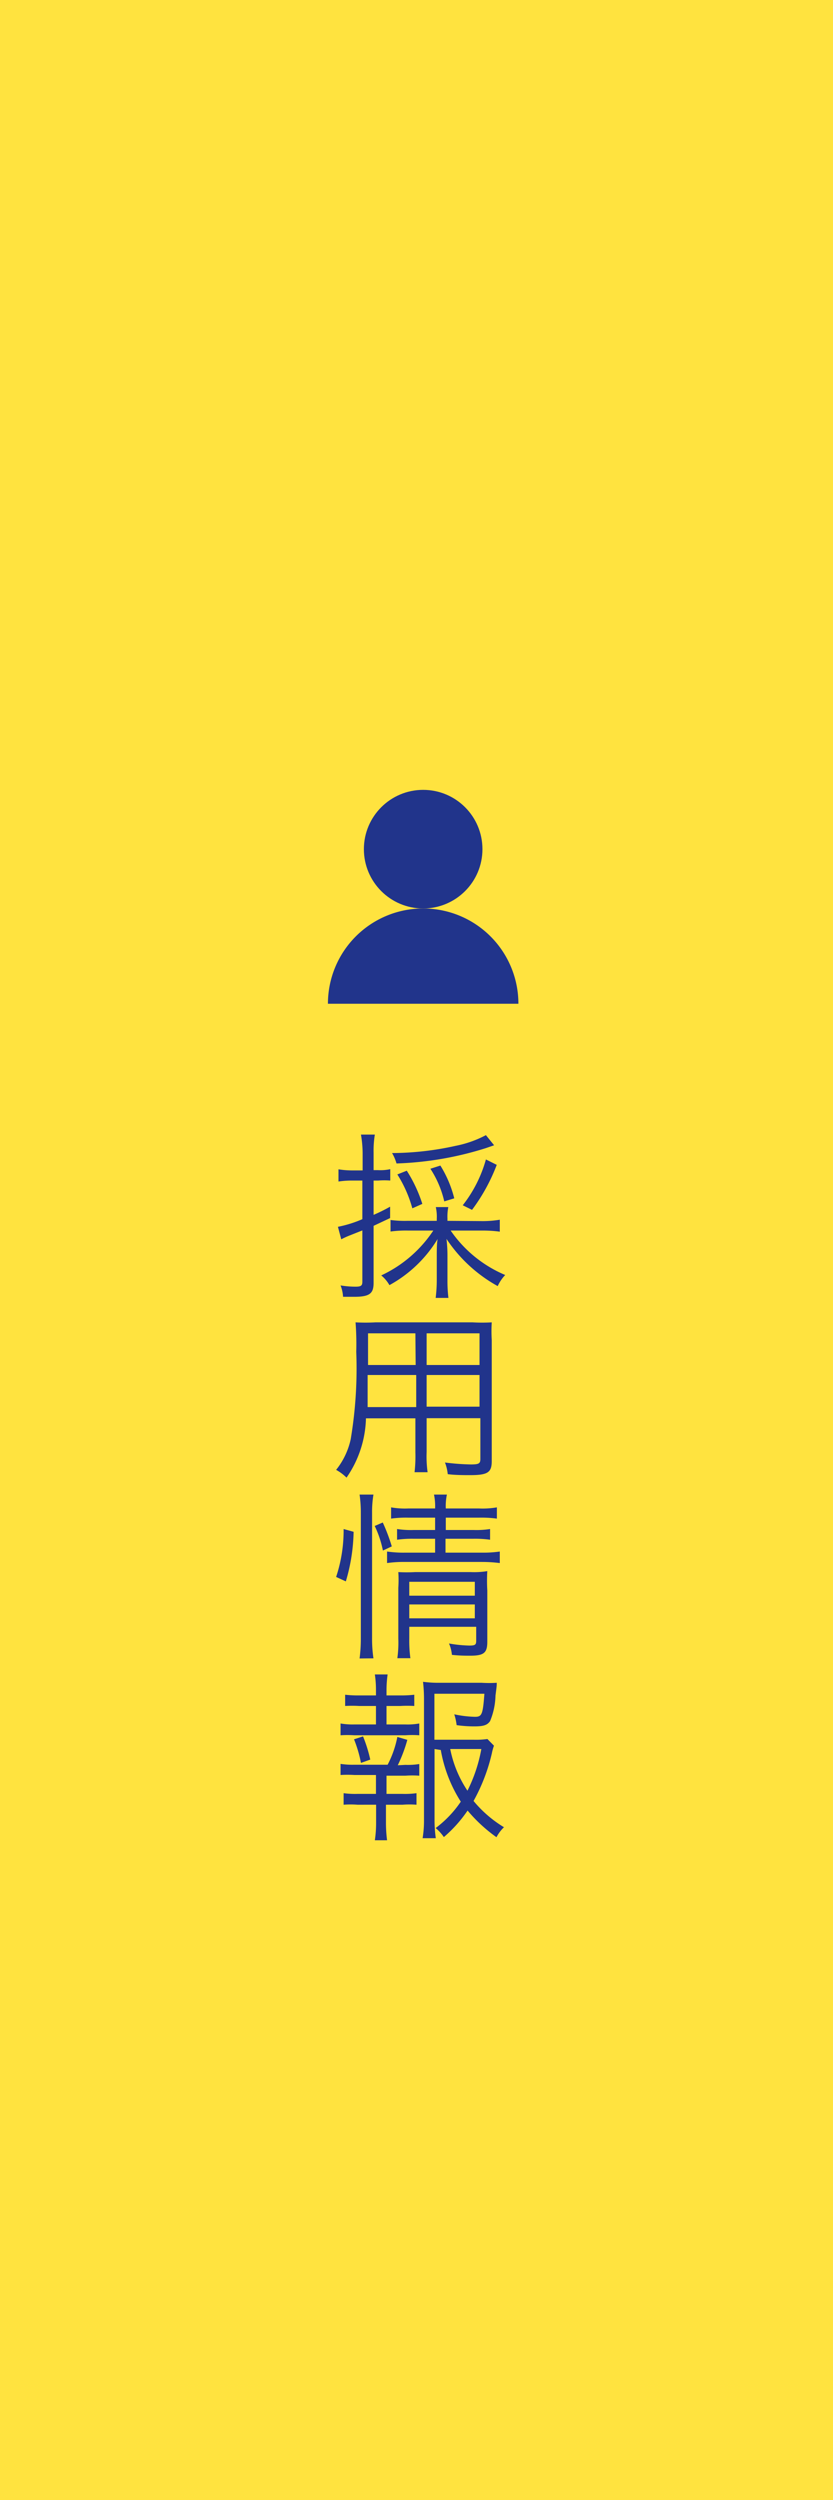
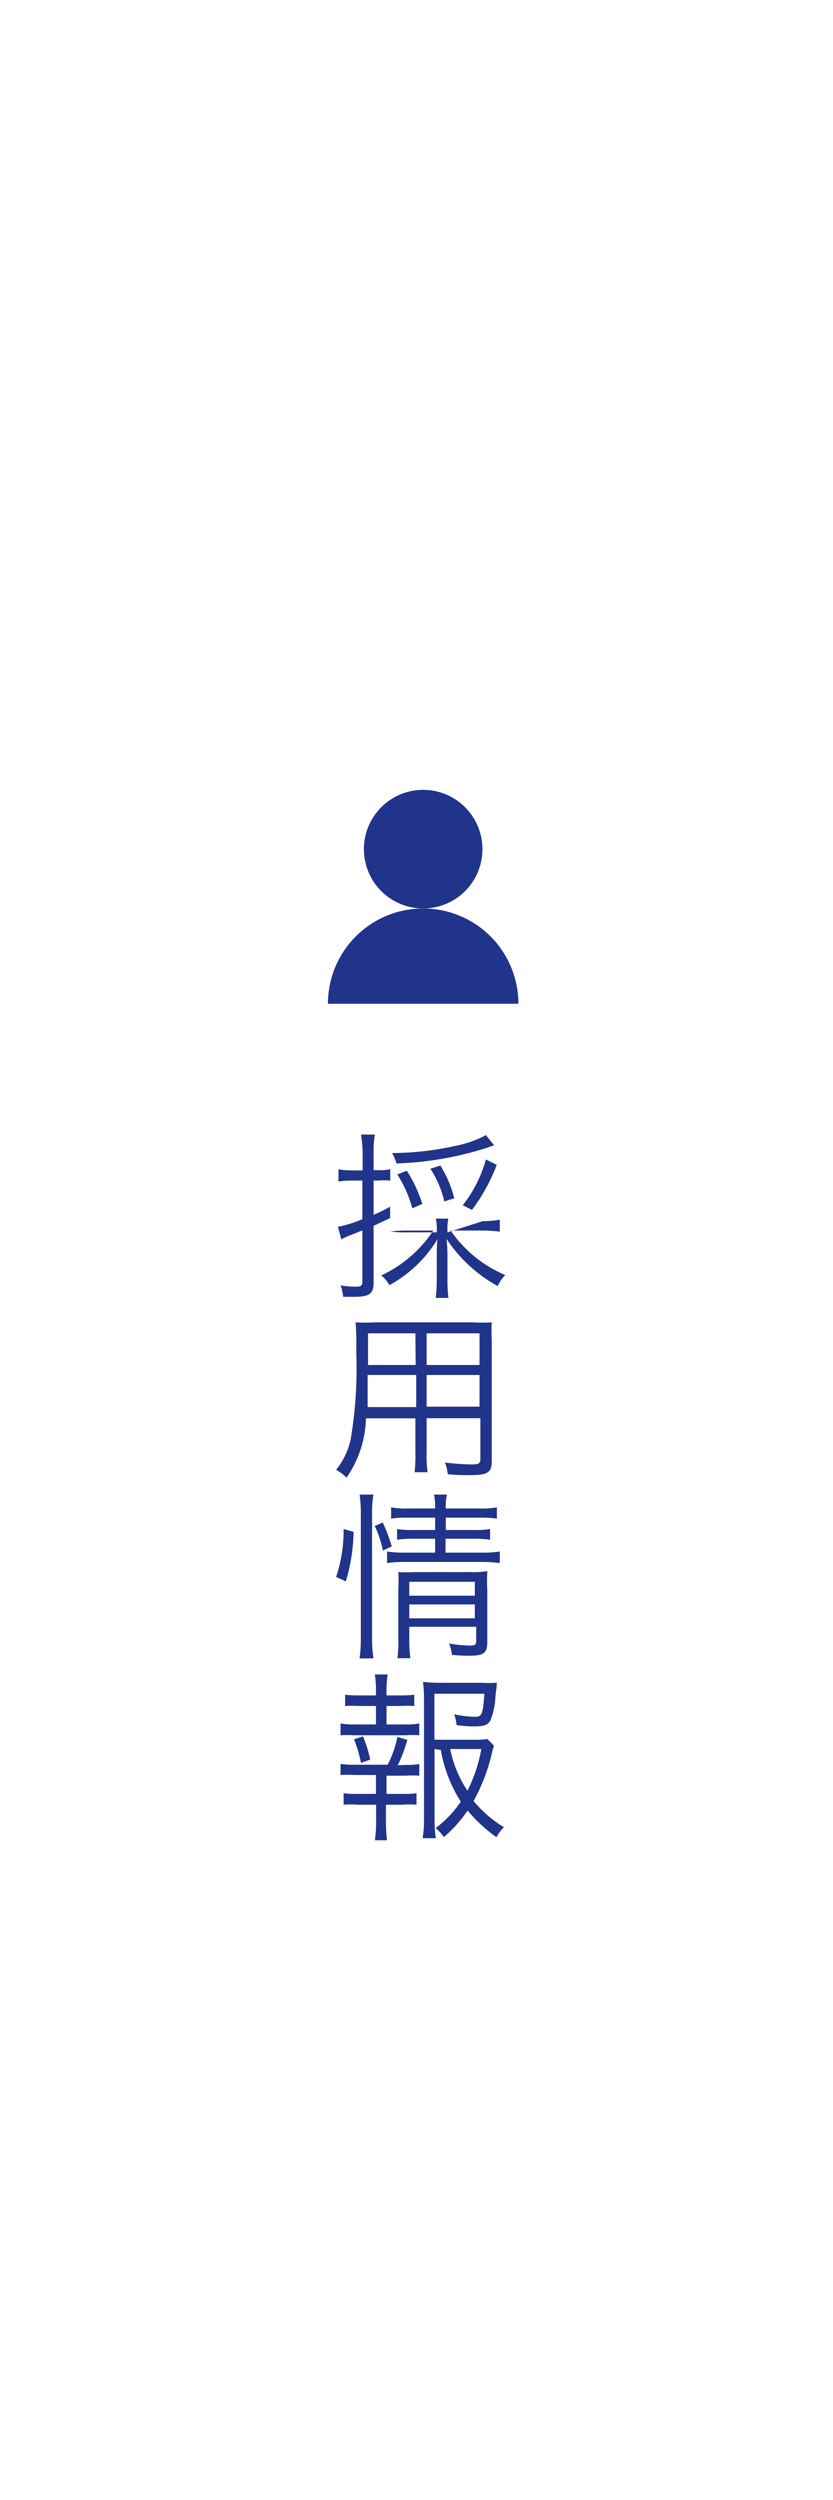
<svg xmlns="http://www.w3.org/2000/svg" viewBox="0 0 60 180">
  <defs>
    <style>
      .cls-1 {
        fill: #ffe33f;
      }

      .cls-2 {
        fill: #21348b;
      }
    </style>
  </defs>
  <g id="レイヤー_2" data-name="レイヤー 2">
    <g id="side">
-       <rect class="cls-1" width="60" height="180" />
      <g>
-         <path class="cls-2" d="M25.38,85a6.42,6.42,0,0,0-1,.07v-.88a6,6,0,0,0,1,.08h.74V83A8.42,8.42,0,0,0,26,81.69h1a7,7,0,0,0-.09,1.3v1.26h.32a3.31,3.31,0,0,0,.88-.07V85a5.59,5.59,0,0,0-.87,0h-.33v2.47a11.9,11.9,0,0,0,1.19-.59v.82l-1.19.56v4.11c0,.76-.28,1-1.4,1l-.8,0a2.66,2.66,0,0,0-.18-.82,6.54,6.54,0,0,0,1.09.09c.38,0,.48-.07.48-.36V88.59l-.88.35a6.42,6.42,0,0,0-.64.29l-.24-.9a8.51,8.51,0,0,0,1.76-.55V85Zm9.41,2.92A7.38,7.38,0,0,0,36,87.82v.86a9.07,9.07,0,0,0-1.23-.08H32.46a9,9,0,0,0,3.93,3.2,2.89,2.89,0,0,0-.54.8,10.55,10.55,0,0,1-3.69-3.4,10.09,10.09,0,0,1,.07,1.25v1.68a10.21,10.21,0,0,0,.07,1.32h-.92a10.4,10.4,0,0,0,.08-1.32V90.48c0-.47,0-.93.06-1.27a9.26,9.26,0,0,1-3.47,3.32,2.5,2.5,0,0,0-.59-.7,9.1,9.1,0,0,0,3.75-3.23H29.39a8.24,8.24,0,0,0-1.26.07v-.83a8,8,0,0,0,1.26.06h2.07v-.15a3.15,3.15,0,0,0-.07-.84h.9a3.64,3.64,0,0,0-.06.84v.15Zm.8-5.46-.58.2a23.81,23.81,0,0,1-6.45,1.11,3.2,3.2,0,0,0-.32-.75,21.44,21.44,0,0,0,4.58-.52A7.91,7.91,0,0,0,35,81.73ZM29.7,87a9,9,0,0,0-1.08-2.44l.68-.27a10.18,10.18,0,0,1,1.12,2.39ZM32,86.5A7.24,7.24,0,0,0,31,84.15l.72-.23a8.24,8.24,0,0,1,1,2.36Zm1.33.28A9.41,9.41,0,0,0,35,83.48l.78.39A13.27,13.27,0,0,1,34,87.11Z" />
+         <path class="cls-2" d="M25.38,85a6.42,6.42,0,0,0-1,.07v-.88a6,6,0,0,0,1,.08h.74V83A8.42,8.42,0,0,0,26,81.69h1a7,7,0,0,0-.09,1.3v1.26h.32a3.31,3.31,0,0,0,.88-.07V85a5.59,5.59,0,0,0-.87,0h-.33v2.47a11.9,11.9,0,0,0,1.19-.59v.82l-1.19.56v4.11c0,.76-.28,1-1.4,1l-.8,0a2.66,2.66,0,0,0-.18-.82,6.54,6.54,0,0,0,1.09.09c.38,0,.48-.07.48-.36V88.59l-.88.35a6.42,6.42,0,0,0-.64.29l-.24-.9a8.51,8.51,0,0,0,1.76-.55V85Zm9.41,2.92A7.38,7.38,0,0,0,36,87.82v.86a9.07,9.07,0,0,0-1.23-.08H32.46a9,9,0,0,0,3.93,3.2,2.89,2.89,0,0,0-.54.8,10.55,10.55,0,0,1-3.69-3.4,10.09,10.09,0,0,1,.07,1.25v1.68a10.21,10.21,0,0,0,.07,1.32h-.92a10.4,10.4,0,0,0,.08-1.32V90.48c0-.47,0-.93.06-1.27a9.26,9.26,0,0,1-3.47,3.32,2.5,2.5,0,0,0-.59-.7,9.1,9.1,0,0,0,3.75-3.23H29.39a8.24,8.24,0,0,0-1.26.07a8,8,0,0,0,1.26.06h2.07v-.15a3.15,3.15,0,0,0-.07-.84h.9a3.64,3.64,0,0,0-.06.84v.15Zm.8-5.46-.58.2a23.81,23.81,0,0,1-6.45,1.11,3.2,3.2,0,0,0-.32-.75,21.44,21.44,0,0,0,4.58-.52A7.91,7.91,0,0,0,35,81.73ZM29.7,87a9,9,0,0,0-1.08-2.44l.68-.27a10.18,10.18,0,0,1,1.12,2.39ZM32,86.5A7.24,7.24,0,0,0,31,84.15l.72-.23a8.24,8.24,0,0,1,1,2.36Zm1.33.28A9.41,9.41,0,0,0,35,83.48l.78.39A13.27,13.27,0,0,1,34,87.11Z" />
        <path class="cls-2" d="M30.73,104.54A8.25,8.25,0,0,0,30.8,106h-.94a10.07,10.07,0,0,0,.06-1.42v-2.46H26.36a7.82,7.82,0,0,1-1.4,4.27,3.33,3.33,0,0,0-.75-.56,5.34,5.34,0,0,0,1.05-2.2,30.85,30.85,0,0,0,.4-6.3,20.5,20.5,0,0,0-.05-2.12,13.66,13.66,0,0,0,1.43,0h7a12.51,12.51,0,0,0,1.38,0,10.8,10.8,0,0,0,0,1.27v8.73c0,.81-.3,1-1.56,1-.42,0-1.07,0-1.61-.07a3.18,3.18,0,0,0-.2-.84,16.83,16.83,0,0,0,1.86.14c.57,0,.69-.06.69-.39v-2.94H30.73ZM26.48,99c0,.36,0,.67,0,.85,0,.81,0,.86,0,1.46h3.5V99Zm3.44-3H26.51v1.55l0,.73h3.43Zm4.62,2.28V96H30.73v2.28Zm-3.81,3h3.81V99H30.73Z" />
        <path class="cls-2" d="M24.21,113.54a10.61,10.61,0,0,0,.54-3.45l.72.2a13.23,13.23,0,0,1-.56,3.57Zm1.69,5.87a11,11,0,0,0,.09-1.49v-9a9.09,9.09,0,0,0-.09-1.31h1a7.43,7.43,0,0,0-.1,1.31v9a9.39,9.39,0,0,0,.1,1.48Zm1.68-7.77a7.36,7.36,0,0,0-.59-1.77l.58-.25a13.08,13.08,0,0,1,.65,1.72Zm1.81-2.37a7.67,7.67,0,0,0-1.22.07v-.81a5.71,5.71,0,0,0,1.24.08h1.93a4.07,4.07,0,0,0-.08-1h.93a4,4,0,0,0-.08,1h2.4a6,6,0,0,0,1.28-.08v.81a8.33,8.33,0,0,0-1.26-.07H32.11v.89h2a6.34,6.34,0,0,0,1.19-.07v.77a8,8,0,0,0-1.21-.07h-2v1h2.63a8.12,8.12,0,0,0,1.28-.08v.83a10.34,10.34,0,0,0-1.28-.08H29.21a8.76,8.76,0,0,0-1.33.08v-.83a8.39,8.39,0,0,0,1.33.08h2.13v-1H29.78a8,8,0,0,0-1.18.07v-.77a6.52,6.52,0,0,0,1.19.07h1.55v-.89Zm.09,8.71a9.22,9.22,0,0,0,.08,1.41h-.94a8.18,8.18,0,0,0,.07-1.41v-3.66a8.5,8.5,0,0,0,0-1.13,10.41,10.41,0,0,0,1.21,0h4a5.74,5.74,0,0,0,1.2-.07,11.85,11.85,0,0,0,0,1.39v3.7c0,.8-.25,1-1.23,1-.35,0-.76,0-1.32-.06a2.6,2.6,0,0,0-.21-.82,9.33,9.33,0,0,0,1.46.15c.42,0,.5-.05.5-.35v-1H29.48Zm4.72-3.09v-1H29.48v1Zm0,1.63v-1H29.48v1Z" />
        <path class="cls-2" d="M29.2,124.16a4.6,4.6,0,0,0,1-.07v.85a7,7,0,0,0-1,0H25.53a7.59,7.59,0,0,0-1,0v-.85a5,5,0,0,0,1,.07h1.55v-1.33H25.86a8.7,8.7,0,0,0-1,0v-.81a7.7,7.7,0,0,0,1,.05h1.22v-.39a7.45,7.45,0,0,0-.08-1.12h.92a8.09,8.09,0,0,0-.08,1.12v.39h1a7.75,7.75,0,0,0,1-.05v.81a8.64,8.64,0,0,0-1,0h-1v1.33Zm0,2.91a5.16,5.16,0,0,0,1-.06v.84a7.1,7.1,0,0,0-1,0H27.84v1.31H29a6.14,6.14,0,0,0,1-.05v.83a6.71,6.71,0,0,0-1,0h-1.2v1.33a10,10,0,0,0,.08,1.23H27a8.48,8.48,0,0,0,.09-1.23v-1.33H25.75a6.69,6.69,0,0,0-1,0v-.83a6.2,6.2,0,0,0,1,.05h1.33V127.8H25.53a7.86,7.86,0,0,0-1,0V127a5.72,5.72,0,0,0,1,.06h2.39a7.28,7.28,0,0,0,.7-2l.72.21a10.77,10.77,0,0,1-.69,1.83ZM26,126.93a9.29,9.29,0,0,0-.5-1.7l.65-.21a10.44,10.44,0,0,1,.52,1.67Zm5.3-1v5.12a9.15,9.15,0,0,0,.09,1.3h-.95a7.79,7.79,0,0,0,.1-1.3v-8.74a11.16,11.16,0,0,0-.07-1.22,8.45,8.45,0,0,0,1.22.07h3a8.59,8.59,0,0,0,1.09,0c0,.22,0,.22-.09.92a5.07,5.07,0,0,1-.39,1.84c-.2.29-.47.38-1.13.38a9,9,0,0,1-1.28-.09,4,4,0,0,0-.17-.78,7.82,7.82,0,0,0,1.5.18c.49,0,.56-.17.67-1.66h-3.6v3.31h2.82a6,6,0,0,0,1-.05l.47.48a3.64,3.64,0,0,0-.15.54,13.16,13.16,0,0,1-1.32,3.44,8.64,8.64,0,0,0,2.19,1.89,2.83,2.83,0,0,0-.54.72,11.09,11.09,0,0,1-2.08-1.92,9.57,9.57,0,0,1-1.71,1.91,3.25,3.25,0,0,0-.59-.65,7.88,7.88,0,0,0,1.81-1.9A10.16,10.16,0,0,1,31.75,126Zm1.13,0a8.26,8.26,0,0,0,1.24,3,11,11,0,0,0,1-3Z" />
      </g>
      <g>
        <circle class="cls-2" cx="30.48" cy="61.14" r="4.27" />
        <path class="cls-2" d="M23.62,72.27a6.86,6.86,0,0,1,13.72,0" />
      </g>
    </g>
  </g>
</svg>